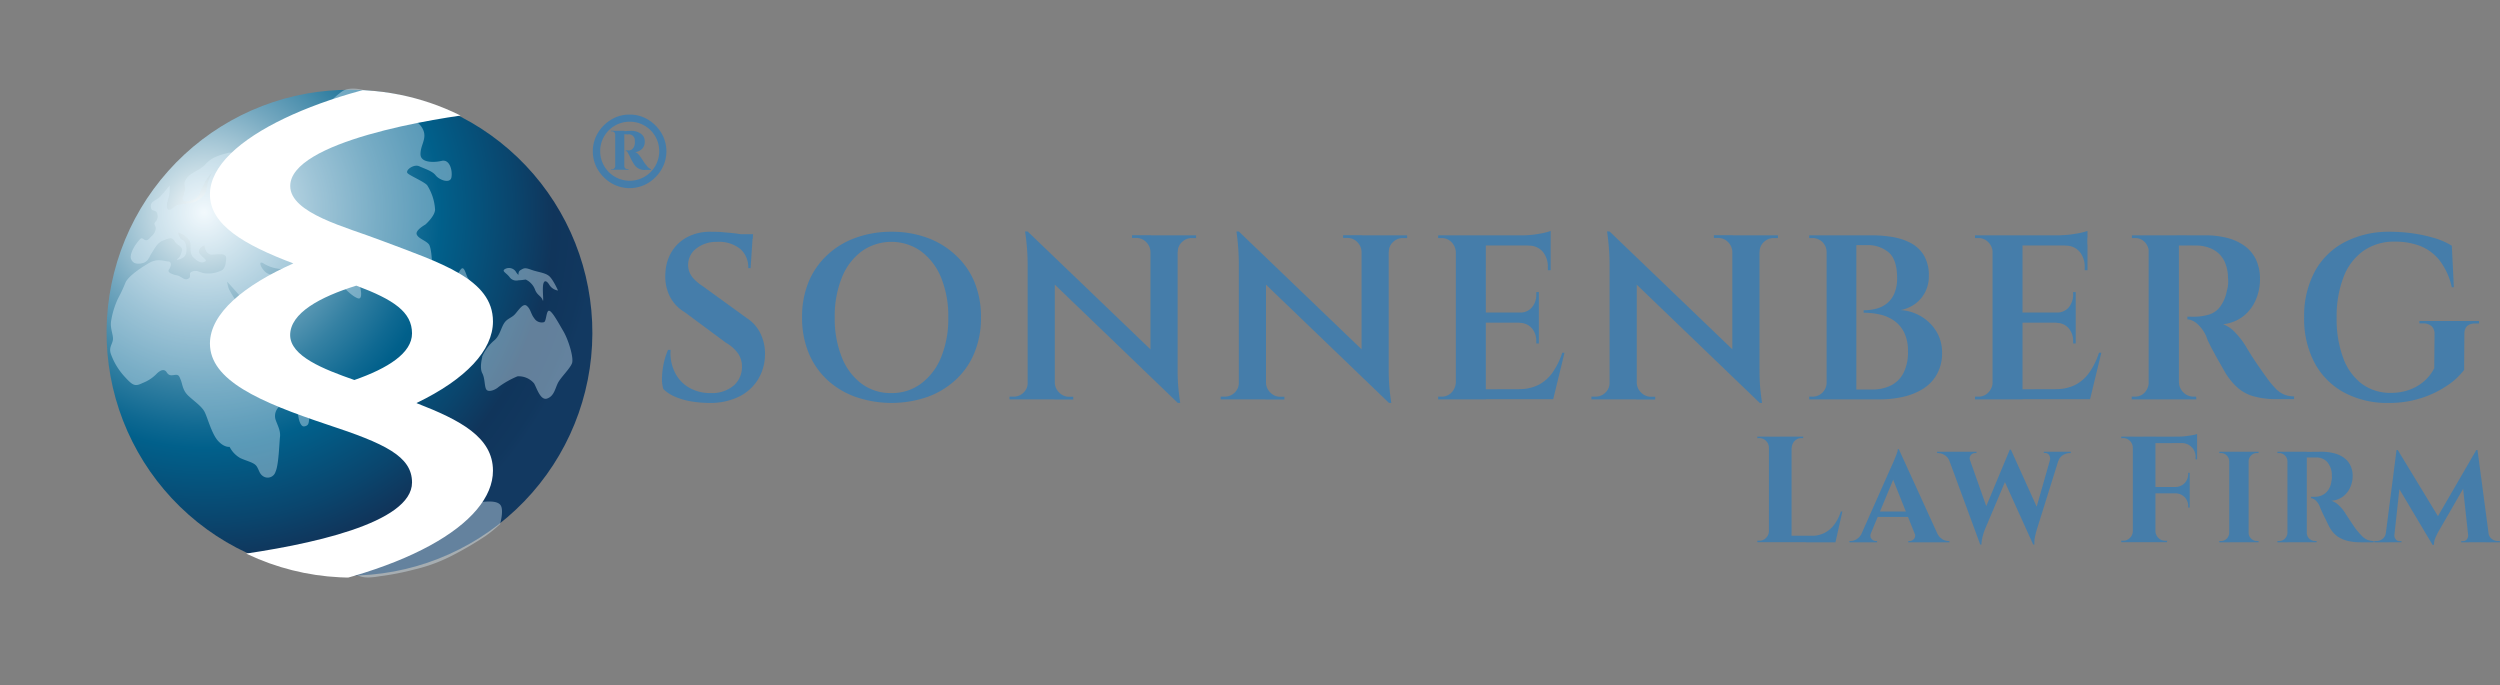
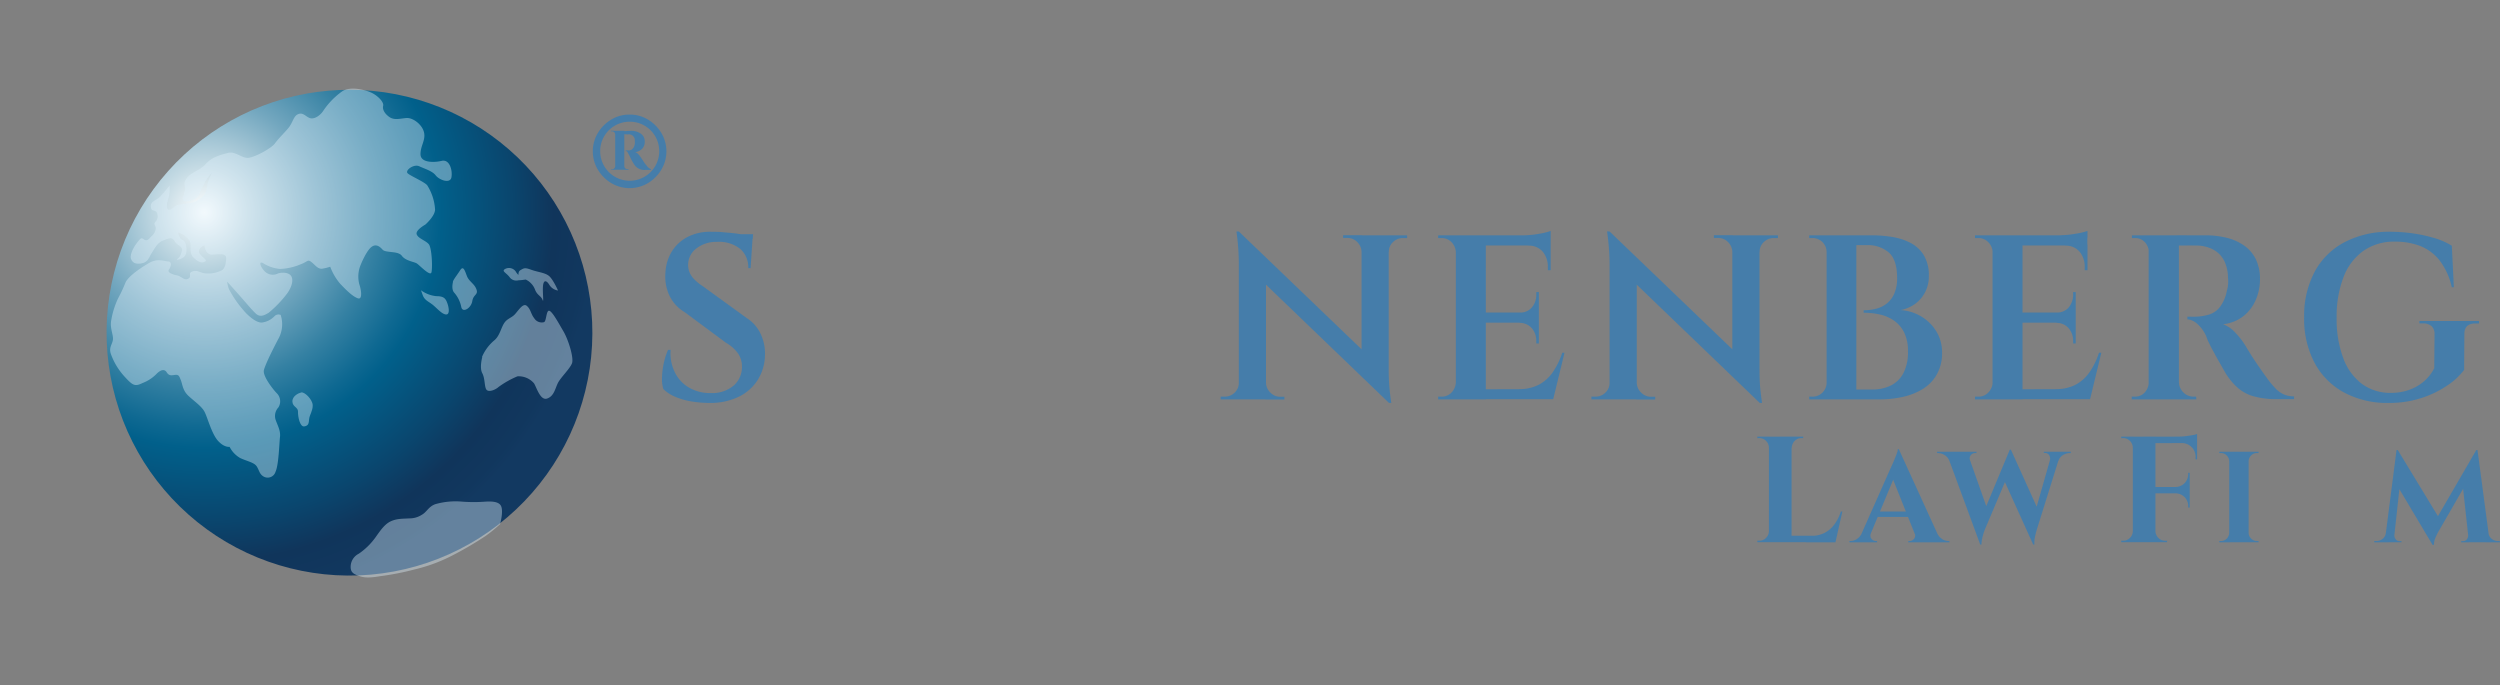
<svg xmlns="http://www.w3.org/2000/svg" id="Ebene_1" data-name="Ebene 1" viewBox="0 0 610.64 167.41">
  <rect x="0" y="0" width="610.64" height="167.41" fill="#808080" stroke="none" />
  <defs>
    <style>.cls-1{fill:none;}.cls-2{clip-path:url(#clip-path);}.cls-3{fill:url(#radial-gradient);}.cls-4{clip-path:url(#clip-path-2);}.cls-5{opacity:0.4;}.cls-6{clip-path:url(#clip-path-3);}.cls-7{fill:#def1fb;}.cls-8{clip-path:url(#clip-path-5);}.cls-9{fill:#fff;}.cls-10{fill:#457daa;}</style>
    <clipPath id="clip-path" transform="translate(26.01 17.34)">
      <path class="cls-1" d="M59.33,4.59A60.33,60.33,0,0,0,49,5.5a59.33,59.33,0,1,0,10.37-.91Z" />
    </clipPath>
    <radialGradient id="radial-gradient" cx="-107.15" cy="445.23" r="3.51" gradientTransform="matrix(26.89, -4.74, -4.74, -26.89, 5041.66, 11516.25)" gradientUnits="userSpaceOnUse">
      <stop offset="0" stop-color="#fff" />
      <stop offset="0.11" stop-color="#c7dce5" />
      <stop offset="0.29" stop-color="#73a7bf" />
      <stop offset="0.44" stop-color="#3581a3" />
      <stop offset="0.55" stop-color="#0f6992" />
      <stop offset="0.6" stop-color="#01608b" />
      <stop offset="0.79" stop-color="#0a456d" />
      <stop offset="0.89" stop-color="#10355b" />
      <stop offset="0.97" stop-color="#11375e" />
      <stop offset="1" stop-color="#123961" />
    </radialGradient>
    <clipPath id="clip-path-2" transform="translate(26.01 17.34)">
      <rect class="cls-1" x="-4.88" y="-0.19" width="584.97" height="148" />
    </clipPath>
    <clipPath id="clip-path-3" transform="translate(26.01 17.34)">
      <rect class="cls-1" x="0.88" y="4.3" width="112.92" height="119.41" />
    </clipPath>
    <clipPath id="clip-path-5" transform="translate(26.01 17.34)">
-       <path class="cls-1" d="M119.45,64.18A59.56,59.56,0,1,1,59.89,4.62,59.56,59.56,0,0,1,119.45,64.18Z" />
-     </clipPath>
+       </clipPath>
  </defs>
  <g class="cls-2">
    <polygon class="cls-3" points="0 25.65 145.57 0 170.56 141.75 25 167.41 0 25.65" />
  </g>
  <g class="cls-4">
    <g class="cls-5">
      <g class="cls-6">
        <g class="cls-6">
          <path class="cls-7" d="M10.91,40.42c-.79,1-1.2,1.13-1.83.67s-.77-.18-1.56.79-1.91,3-1.53,4,1.2,1.4,2.7,1.08,1.74-1.56,2.34-2.46,1.36-2.57,2.78-3.09,2.17-1,2.81.13,2.11,1.3,1.8,2.35-.39,1.51-1.11,2S19,46,19.39,44.72s0-3.23-.78-3.41-1.15-1.89-1.15-1.89a5.4,5.4,0,0,1,2.81,2c.71,1.34-.34,2.88,1.06,4.22s2.31,1.24,2.85.82S22.48,45,22.6,44s1.33-1.42,1.33-1.42.2,2.46,2,2.28,3.35-.3,3.31.87-.27,2.41-1,2.91a7.37,7.37,0,0,1-4.1.79c-1.44-.16-1.94-.9-3.16-.46s0,1.17-1,1.75-1.59-.58-2.83-.82-2.35-.76-1.9-1.39.9-1.94-.26-2-2.64-.92-5.06.67c0,0-4.38,2.53-5.28,4.48a37.12,37.12,0,0,1-1.82,3.89,20.27,20.27,0,0,0-1.69,5.46c-.31,1.73.49,3.28.45,4.45s-1.1,2-.52,3.65a16.29,16.29,0,0,0,3.46,5.66c1.9,2.07,2.45,2.34,4.22,1.47a9.56,9.56,0,0,0,3.37-2.15c1-1.06,2-1.43,2.59-.49s1.19.73,2.07.63,1,.32,1.4,1.34S18.59,78,20,79.33s3.2,2.52,3.93,3.87,1.73,5.37,3.29,7.11,2.85,1.49,2.85,1.49a6.52,6.52,0,0,0,2.61,2.75c1.66.77,3.39,1.07,4,2s.65,1.82,1.56,2.42a2,2,0,0,0,3.06-1.11c.78-1.68.9-7,1.08-8.47s-.56-2.79-1-4A3.07,3.07,0,0,1,42,82.16a2.79,2.79,0,0,0-.31-3.36c-.71-.66-3.61-4.22-3.24-5.73s2.39-5.49,3.75-8.06a7.32,7.32,0,0,0,.34-5.43,1.35,1.35,0,0,0-1.51.32,5.17,5.17,0,0,1-2.9,1.52c-1.3.23-3-1.24-4-2.23a27.16,27.16,0,0,1-4.19-5.85,7.23,7.23,0,0,1-.47-1.9s1.56,1.73,3.1,3.47,2.84,3.35,3.91,4.35,2.19.36,3.13-.21a27.07,27.07,0,0,0,4.68-4.93c1-1.54,1.4-3.06.84-4s-2.21-1-3.25-.66A2.78,2.78,0,0,1,38.71,49c-1.05-1-1.65-2.63-.53-2.11a9.28,9.28,0,0,0,4.22,1.46,14.3,14.3,0,0,0,5.11-1.17c1.63-.59,1.61-1.28,2.59-.48s1.56,1.74,2.65,1.58a12.09,12.09,0,0,0,1.9-.47A13.73,13.73,0,0,0,57.11,52c1.47,1.54,3,3.07,4.28,3.52s.75-2.36.38-3.37a7.42,7.42,0,0,1,.09-4.19c.45-1.32,1.74-4.09,2.81-4.94s2-.26,2.76.61,3.78.24,4.71,1.51,3,1.43,3.69,1.89,3.24,3.2,3.54,2.17.12-6-.66-6.91-2.57-1.37-2.94-2.39,2.12-2.39,2.12-2.39,2.29-2,2.37-3.62a12.43,12.43,0,0,0-1.94-6c-.78-.86-4-2.22-4.75-2.89s1.45-2.37,2.84-1.72,3.18,1.14,4,2.22,3.55,2.16,3.85.45-.46-4.45-2.38-4-5.13.49-5.18-1.57S78,16.92,77.56,15s-2.71-3.63-4.29-3.51-3,.62-4.25-.3-1.64-1.94-1.44-2.7-1-2.17-2.5-3S59.55,3.57,57.53,5A18.43,18.43,0,0,0,53,9.65c-.72,1.18-2.2,2.18-3.24,1.88s-1.69-1.48-2.91-1-1.31,2.09-2.44,3.43-2.34,2.46-3.26,3.72-5,3.43-6.55,3.54S31.46,19.57,29.75,20s-4,1-5.48,2.69-3.63,2-4.7,3.55-.08,1.65-.45,3.17-.91,1.95-.07,2.33,3.07-.42,3.59-1.53a28.71,28.71,0,0,1,1.54-3.33,10,10,0,0,1,1.59-2,12.05,12.05,0,0,0-1.33,3.94c-.09,1.65-2,2.8-3.19,3.25s-3.55.37-4.31.87-1.73,1.56-2.11.54.61-2.76.58-4.14l0-1.36s-1.25,1.6-2.27,2.67-2.36,1.09-2.31,2.45,1.17.73,1.47,1.53a1.92,1.92,0,0,1-.34,2.21c-.67.71.36,1,0,2.06a2.93,2.93,0,0,1-1.05,1.54" transform="translate(26.01 17.34)" />
          <path class="cls-7" d="M47.6,78.51c.9-.1,2.74,1.78,2.77,3.14S49.6,84,49.5,85s-.1,1.64-1.19,1.81-1.57-2.43-1.53-3.58-1.34-1.14-1.37-2.51,1.59-2,1.59-2Z" transform="translate(26.01 17.34)" />
          <path class="cls-7" d="M91.73,69.83a10.75,10.75,0,0,1,3.12-4.14c1.21-1.13,1.51-2.85,2.22-4s1.61-1.28,2.48-2.06,2.1-3.08,3.09-2.28,1,2,1.81,3a2.16,2.16,0,0,0,2.42,1c.61-.22.52-3,1.29-2.78s2.2,2.89,3.44,5,2.56,6.45,2.12,7.77-2.84,3.56-3.5,4.95-.93,3.12-2.57,3.71-2.54-2.54-3.2-3.68a4.91,4.91,0,0,0-4.07-1.74,22.58,22.58,0,0,0-4.6,2.59c-.87.78-2.5,1.37-3,.63s-.29-2.67-1-4,0-3.9,0-3.9" transform="translate(26.01 17.34)" />
          <path class="cls-7" d="M102.4,50.94a4.46,4.46,0,0,1,2.26,2.42c.51,1.42,1.48,1.54,1.85,2.55s-.05-2,.12-3.5.9-1.26,1.58-.11a3,3,0,0,0,2.08,1.32s-1.23-2.79-2.23-3.58-2.63-.89-4.22-1.46-1.79-.5-2.73.07,0,1.85-1,.58a2,2,0,0,0-2.83-.82c-.76.51.29.82,1.14,1.89a2,2,0,0,0,2.16.83,15.51,15.51,0,0,0,1.77-.19" transform="translate(26.01 17.34)" />
          <path class="cls-7" d="M96.14,110.66s.81-2.83.3-4.25-2.79-1.3-4.36-1.19a36.5,36.5,0,0,1-5.55-.06,18,18,0,0,0-6.22.65c-1.65.6-2.08,1.91-3.24,2.56a5.56,5.56,0,0,1-3.12.91c-1.58.11-3,0-4.57.74s-2.75,2.62-3.66,3.88a16.52,16.52,0,0,1-4.08,4,3.59,3.59,0,0,0-2,3.28c0,1.37.87,1.76,2.18,2.21s2.7.4,5.09,0a64.68,64.68,0,0,0,8.18-1.6,39.87,39.87,0,0,0,9.17-3.34,83.86,83.86,0,0,0,8.36-4.89,35.89,35.89,0,0,0,3.56-2.91" transform="translate(26.01 17.34)" />
          <path class="cls-7" d="M76.82,53.56A7.56,7.56,0,0,0,80.57,55c1.84,0,2.28.56,2.71,1.79s.57,2.79-.4,2.68-2.17-1.52-3.14-2.32-2-1.11-2.47-2.33Z" transform="translate(26.01 17.34)" />
          <path class="cls-7" d="M84.6,51.44c.38-.84,1-1.54,1.76-2.73S87.46,48.54,88,50s1.82,1.88,2.35,3.3-.72,1.19-1,2.91-2.37,3-2.69,1.44a7.53,7.53,0,0,0-1.74-3.52c-.78-.87-.27-2.66-.27-2.66" transform="translate(26.01 17.34)" />
        </g>
      </g>
    </g>
  </g>
  <g class="cls-8">
    <path class="cls-9" d="M75.74,81.09C87.83,75.27,94.4,68.21,94.4,61.17,94.4,50.82,81.65,46.89,67,41.36c-8.31-3.21-22.12-6.57-22.12-13.27,0-10.77,35-16.65,47.57-17.95L82.27.85c-27.42,3.35-57,15.45-57,29.29,0,7.42,8.25,12.28,20.37,16.86-12,5.32-20.37,12.19-20.37,19.57,0,9,12.11,14.27,28.7,19.81C68,91,74.63,94.1,74.63,100.51c0,9.91-24.89,15.3-44.44,17.92l4.91,10.2c37.82-5.24,59.3-18.21,59.3-31,0-8.19-8-12.36-18.66-16.5M44.86,64.53c0-5.42,7.32-9.35,16.16-12.1,9.17,3.44,13.61,6.45,13.61,11.67,0,4.78-5.84,8.5-14.08,11.38-7.54-2.64-15.69-5.82-15.69-11" transform="translate(26.01 17.34)" />
  </g>
  <path class="cls-10" d="M406.17,92h-.11a2.39,2.39,0,0,0-.71-1.65,2.28,2.28,0,0,0-1.64-.68h-.48v-.37h2.94Zm0,20.41v2.69h-2.94v-.37h.48a2.24,2.24,0,0,0,1.64-.68,2.35,2.35,0,0,0,.71-1.64Zm5.42-23.11v25.8h-5.53V89.32Zm-.11,2.7v-2.7h2.95v.37H414a2.24,2.24,0,0,0-1.64.68,2.45,2.45,0,0,0-.72,1.65Zm9.84,21.52.89,1.58H411.48v-1.58ZM424,107.6l-1.69,7.52h-7.23l1.33-1.58a7,7,0,0,0,3.24-.72,6.86,6.86,0,0,0,2.4-2.07,10.82,10.82,0,0,0,1.58-3.15Z" transform="translate(26.01 17.34)" />
  <path class="cls-10" d="M431,112.82a1.53,1.53,0,0,0-.1,1.07,1.35,1.35,0,0,0,.54.68,1.39,1.39,0,0,0,.76.24h.28v.31h-6.76v-.31H426a3,3,0,0,0,1.5-.46,3.48,3.48,0,0,0,1.28-1.53Zm6.79-20.44.13,3.85L430.1,115h-2.3L436,96.52l.33-.71c.16-.35.32-.75.5-1.19s.35-.87.49-1.28a3,3,0,0,0,.22-1Zm3.32,15.22v1.33h-9.29V107.6Zm-3.32-15.22,10.3,22.55h-5.66l-6.57-16.46Zm3.79,20.44h5.53a3.63,3.63,0,0,0,1.29,1.53,2.93,2.93,0,0,0,1.49.46h.25v.31H440.11v-.31h.29a1.44,1.44,0,0,0,1.1-.53A1.31,1.31,0,0,0,441.6,112.82Z" transform="translate(26.01 17.34)" />
  <path class="cls-10" d="M455.28,95.28h-5.12a2.87,2.87,0,0,0-1.23-1.5,3.27,3.27,0,0,0-1.55-.45h-.25V93h9.63v.32h-.28a1.33,1.33,0,0,0-1.2,2ZM449.4,93.2h5.12l5.05,14.28-1.89,8.21Zm15.76-.7.57,3.13-7,16.55a15.59,15.59,0,0,0-.55,1.87,8.65,8.65,0,0,0-.21,1.64h-.28l-.89-3.76,8.09-19.43Zm0,0,6.95,15.35-1.51,7.8L463,98.85Zm12.23.66-5.94,19c-.21.74-.36,1.38-.46,1.91a6.64,6.64,0,0,0-.08,1.6h-.31l-.89-3.13,5.53-19.36Zm-2.75,2.08a1.58,1.58,0,0,0-.16-1.45,1.26,1.26,0,0,0-1-.5h-.28V93h6.6v.32h-.26a3.44,3.44,0,0,0-1.58.45,2.61,2.61,0,0,0-1.2,1.5Z" transform="translate(26.01 17.34)" />
  <path class="cls-10" d="M495.05,92h-.11a2.39,2.39,0,0,0-.71-1.65,2.28,2.28,0,0,0-1.64-.68h-.48v-.37h2.94Zm0,20.41v2.69h-2.94v-.37h.48a2.24,2.24,0,0,0,1.64-.68,2.35,2.35,0,0,0,.71-1.64Zm5.42-23.11v25.8h-5.53V89.32Zm10.17,0v1.59H500.36V89.32Zm-1.8,12.31v1.55h-8.48v-1.55Zm-8.48,10.8h.11a2.41,2.41,0,0,0,.72,1.64,2.2,2.2,0,0,0,1.64.68h.48v.37h-2.95Zm8.48-14.26v3.54h-3.5v-.08a3.12,3.12,0,0,0,3.13-3.17v-.29Zm0,4.94v3.54h-.37v-.34a3,3,0,0,0-.89-2.21,3.17,3.17,0,0,0-2.24-.92v-.07Zm1.8-14.45v1.07l-4.49-.41a12.88,12.88,0,0,0,1.71-.11c.6-.07,1.16-.16,1.68-.25A5.5,5.5,0,0,0,510.64,88.66Zm0,2.14v4.09h-.37v-.37a3.36,3.36,0,0,0-3.61-3.61V90.8Z" transform="translate(26.01 17.34)" />
  <path class="cls-10" d="M518.59,95.32h-.1a2.07,2.07,0,0,0-.61-1.41,1.92,1.92,0,0,0-1.41-.58h-.41V93h2.53Zm0,17.5v2.3h-2.53v-.31h.41a1.93,1.93,0,0,0,1.41-.59,2.07,2.07,0,0,0,.61-1.4ZM523.23,93v22.11h-4.74V93Zm-.1,2.31V93h2.53v.32h-.41a1.88,1.88,0,0,0-1.4.58,2,2,0,0,0-.62,1.41Zm0,17.5h.1a2,2,0,0,0,.62,1.4,1.89,1.89,0,0,0,1.4.59h.41v.31h-2.53Z" transform="translate(26.01 17.34)" />
-   <path class="cls-10" d="M532.8,95.32h-.09a2.08,2.08,0,0,0-.62-1.41,1.92,1.92,0,0,0-1.41-.58h-.41V93h2.53Zm0,17.5v2.3h-2.53v-.31h.41a1.93,1.93,0,0,0,1.41-.59,2.08,2.08,0,0,0,.62-1.4ZM537.44,93v22.11h-4.73V93Zm3.67,0a12.35,12.35,0,0,1,2.78.32,7.23,7.23,0,0,1,2.41,1A5,5,0,0,1,548,96.17a5.72,5.72,0,0,1,.64,2.81,6.77,6.77,0,0,1-.56,2.64,5.77,5.77,0,0,1-1.69,2.24,5.36,5.36,0,0,1-2.94,1.12,4.53,4.53,0,0,1,1.85,1.14,10,10,0,0,1,1.38,1.64l.36.57.82,1.25c.33.49.67,1,1,1.5s.68,1,1,1.32a13,13,0,0,0,1.26,1.38,3.73,3.73,0,0,0,1.2.76,5.2,5.2,0,0,0,1.45.27v.31h-3.09a14.09,14.09,0,0,1-3.1-.31,7.75,7.75,0,0,1-2.46-1,6.56,6.56,0,0,1-1.87-1.94c-.16-.26-.35-.58-.55-1s-.4-.8-.61-1.25l-.62-1.27c-.2-.41-.37-.79-.52-1.13s-.25-.6-.32-.79a4.1,4.1,0,0,0-1-1.51,2.19,2.19,0,0,0-1.18-.6V104h1a4,4,0,0,0,1.66-.35,3.75,3.75,0,0,0,1.44-1.13,4.75,4.75,0,0,0,.88-2.18c0-.19.08-.41.12-.67a4.73,4.73,0,0,0,0-.85,4.88,4.88,0,0,0-1.14-3.33,3.55,3.55,0,0,0-2.59-1.09c-.29,0-.61,0-1,0s-.66,0-1,0h-.58s0-.14-.08-.36-.13-.57-.24-1Zm-3.76,19.81h.09a1.89,1.89,0,0,0,.6,1.4,2,2,0,0,0,1.42.59h.38v.31h-2.49Z" transform="translate(26.01 17.34)" />
  <path class="cls-10" d="M557.44,112.82v2.3h-3.51v-.31h.51a2.36,2.36,0,0,0,1.51-.53,2.07,2.07,0,0,0,.79-1.46Zm1.92-20.25h.29l1.1,3.16-2.11,19.39h-2.18Zm-.53,20.75v.16a1.4,1.4,0,0,0,.36.93,1.12,1.12,0,0,0,.87.43h.5v.28h-1.95v-1.8Zm.82-20.75,10.33,17-1.8,6.22-9.35-15.7Zm19.2,0,.26,3.44-9.39,16.27a14.61,14.61,0,0,0-.93,1.89,4.46,4.46,0,0,0-.3,1.58h-.31L567,113Zm-2,20.75h.23v1.8h-1.93v-.28h.47a1.13,1.13,0,0,0,.89-.43,1.43,1.43,0,0,0,.34-.93v-.16Zm2.28-20.75,3,22.55h-5.09l-1.58-14.53,3.38-8Zm2,20.25h.66a2.25,2.25,0,0,0,.82,1.46,2.36,2.36,0,0,0,1.49.53h.5v.31h-3.47Z" transform="translate(26.01 17.34)" />
  <path class="cls-10" d="M147.47,39.27c1,0,2,0,3,.1s2.1.17,3.1.3,1.89.28,2.66.44a8.55,8.55,0,0,1,1.6.43l-.5,7.61h-.57a5.93,5.93,0,0,0-1.94-4.67,8.26,8.26,0,0,0-5.69-1.74,7.91,7.91,0,0,0-5,1.57,5,5,0,0,0-2.06,4,4.9,4.9,0,0,0,.4,2,5.65,5.65,0,0,0,1.22,1.7,12.06,12.06,0,0,0,1.94,1.54l10.77,7.81a9.1,9.1,0,0,1,3.31,3.71,11.22,11.22,0,0,1,1.13,5.38A11.69,11.69,0,0,1,159,75.57a11.31,11.31,0,0,1-4.72,4.07,15.89,15.89,0,0,1-6.95,1.44,27.12,27.12,0,0,1-4.63-.4,16.66,16.66,0,0,1-3.94-1.17A9.23,9.23,0,0,1,136,77.67a8.93,8.93,0,0,1-.31-2.94,19.35,19.35,0,0,1,.47-3.54,17.16,17.16,0,0,1,1-3.07h.63a10.59,10.59,0,0,0,1,5.41,8.71,8.71,0,0,0,3.44,3.77,10.26,10.26,0,0,0,5.41,1.37,8.15,8.15,0,0,0,5.64-1.9,6.05,6.05,0,0,0,1.94-4.58,5.67,5.67,0,0,0-.91-3.13,9.29,9.29,0,0,0-3-2.68l-10.08-7.47a9.42,9.42,0,0,1-3.82-4.25,11,11,0,0,1-.88-5.44A10.8,10.8,0,0,1,138.14,44,9.77,9.77,0,0,1,142,40.51,11.76,11.76,0,0,1,147.47,39.27Zm10.45.6L157.86,41h-6V39.87Z" transform="translate(26.01 17.34)" />
-   <path class="cls-10" d="M191.72,39.27a25.24,25.24,0,0,1,8.76,1.47A20.26,20.26,0,0,1,207.42,45,18.44,18.44,0,0,1,212,51.53a22.21,22.21,0,0,1,1.6,8.64,22.23,22.23,0,0,1-1.6,8.65,18.44,18.44,0,0,1-4.54,6.58,20.26,20.26,0,0,1-6.94,4.21,26.87,26.87,0,0,1-17.53,0A19.94,19.94,0,0,1,176,75.4a18.88,18.88,0,0,1-4.51-6.58,22.41,22.41,0,0,1-1.59-8.65,22.4,22.4,0,0,1,1.59-8.64A18.88,18.88,0,0,1,176,45,19.94,19.94,0,0,1,183,40.74,25.26,25.26,0,0,1,191.72,39.27Zm0,39.4a11.87,11.87,0,0,0,7.19-2.27A15,15,0,0,0,203.83,70a24.76,24.76,0,0,0,1.78-9.79,24.66,24.66,0,0,0-1.78-9.81A15,15,0,0,0,198.91,44a12.54,12.54,0,0,0-14.39,0,14.71,14.71,0,0,0-4.88,6.41,25,25,0,0,0-1.76,9.81A25.13,25.13,0,0,0,179.64,70a14.69,14.69,0,0,0,4.88,6.44A11.87,11.87,0,0,0,191.72,78.67Z" transform="translate(26.01 17.34)" />
-   <path class="cls-10" d="M225.2,76.13v4.08h-4.63v-.67h1a3.36,3.36,0,0,0,2.44-1,3.23,3.23,0,0,0,1-2.44ZM225,39.2l6.63,7.95V80.21H225V47a56,56,0,0,0-.63-7.82Zm0,0,36.05,34.6.63,7.28L225.64,46.42Zm6.63,36.93a3.44,3.44,0,0,0,1.1,2.44,3.32,3.32,0,0,0,2.35,1h1.06v.67h-4.63V76.13ZM255,44.21a3.46,3.46,0,0,0-1.06-2.43,3.31,3.31,0,0,0-2.38-1h-1.07v-.67h4.63v4.07Zm6.63-4.07V73.06c0,1.52.06,2.87.16,4.08s.26,2.51.47,3.94h-.56L255,72.8V40.14Zm-.18,4.07V40.14h4.69v.67h-1.06a3.38,3.38,0,0,0-2.41,1,3.18,3.18,0,0,0-1,2.43Z" transform="translate(26.01 17.34)" />
  <path class="cls-10" d="M276.77,76.13v4.08h-4.63v-.67h1a3.36,3.36,0,0,0,2.44-1,3.23,3.23,0,0,0,1-2.44Zm-.19-36.93,6.64,7.95V80.21h-6.64V47A57.47,57.47,0,0,0,276,39.2Zm0,0,36.05,34.6.63,7.28L277.21,46.42Zm6.64,36.93a3.39,3.39,0,0,0,1.09,2.44,3.32,3.32,0,0,0,2.35,1h1.06v.67h-4.63V76.13Zm23.34-31.92a3.46,3.46,0,0,0-1.06-2.43,3.29,3.29,0,0,0-2.38-1h-1.07v-.67h4.64v4.07Zm6.63-4.07V73.06c0,1.52.06,2.87.16,4.08s.26,2.51.47,3.94h-.56l-6.7-8.28V40.14ZM313,44.21V40.14h4.69v.67h-1.06a3.39,3.39,0,0,0-2.41,1,3.18,3.18,0,0,0-1,2.43Z" transform="translate(26.01 17.34)" />
  <path class="cls-10" d="M329.72,44.35h-.13a3.68,3.68,0,0,0-1.06-2.54,3.31,3.31,0,0,0-2.44-1h-.82v-.67h4.88Zm0,31.65.43,4.21h-4.88v-.67h.82a3.26,3.26,0,0,0,2.44-1A3.75,3.75,0,0,0,329.59,76Zm7.19-35.86V80.21h-7.32V40.14Zm15.84,0v2.47h-16V40.14ZM349.87,59v2.47H336.79V59Zm2.44,18.7.94,2.47H336.79V77.74Zm3.82-8.88-2.76,11.35H343l2-2.47a10.23,10.23,0,0,0,4.91-1.1,9.73,9.73,0,0,0,3.41-3.11,18.08,18.08,0,0,0,2.25-4.67ZM349.87,54v5.14h-4.69V59a3.69,3.69,0,0,0,3-1.27,4.72,4.72,0,0,0,1.06-3.14V54Zm0,7.35v5.21h-.63V66a4.69,4.69,0,0,0-1.06-3.13,3.86,3.86,0,0,0-3-1.34v-.13Zm2.88-22.31v1.74L346,40.14a21.77,21.77,0,0,0,3.88-.37A15.69,15.69,0,0,0,352.75,39.07Zm0,3.34v6.28h-.69V48a5.79,5.79,0,0,0-1.25-3.87,4.45,4.45,0,0,0-3.57-1.47v-.2Z" transform="translate(26.01 17.34)" />
  <path class="cls-10" d="M367.33,76.13v4.08H362.7v-.67h1a3.36,3.36,0,0,0,2.44-1,3.23,3.23,0,0,0,1-2.44Zm-.19-36.93,6.64,7.95V80.21h-6.64V47a57.47,57.47,0,0,0-.62-7.82Zm0,0,36.05,34.6.63,7.28L367.77,46.42Zm6.64,36.93a3.39,3.39,0,0,0,1.09,2.44,3.32,3.32,0,0,0,2.35,1h1.06v.67h-4.63V76.13Zm23.34-31.92a3.46,3.46,0,0,0-1.06-2.43,3.29,3.29,0,0,0-2.38-1h-1.06v-.67h4.63v4.07Zm6.64-4.07V73.06c0,1.52.05,2.87.15,4.08s.26,2.51.47,3.94h-.56l-6.7-8.28V40.14Zm-.19,4.07V40.14h4.69v.67H407.2a3.39,3.39,0,0,0-2.41,1,3.17,3.17,0,0,0-1,2.43Z" transform="translate(26.01 17.34)" />
  <path class="cls-10" d="M420.34,44.35h-.19a3.43,3.43,0,0,0-1-2.54,3.38,3.38,0,0,0-2.5-1h-.75v-.67h4.44Zm0,31.65v4.21H415.9v-.67h.75a3.33,3.33,0,0,0,2.5-1,3.47,3.47,0,0,0,1-2.51Zm7.07-35.86V80.21h-7.26V40.14Zm3.95,0a30.53,30.53,0,0,1,4.63.37,14.78,14.78,0,0,1,4.5,1.4,8.3,8.3,0,0,1,3.35,3,9.46,9.46,0,0,1,1.28,5.21,8.21,8.21,0,0,1-1,4.07,7.93,7.93,0,0,1-2.56,2.84,9,9,0,0,1-3.32,1.37,11.09,11.09,0,0,1,5.1,1.6A10.8,10.8,0,0,1,447,63.68a9.83,9.83,0,0,1,1.35,5.18A10.34,10.34,0,0,1,447,74.23a9.77,9.77,0,0,1-3.41,3.47,15.61,15.61,0,0,1-4.85,1.91,25.9,25.9,0,0,1-5.6.6h-6.32c0-.8.06-1.6.06-2.41h4.51a10.1,10.1,0,0,0,4.35-.93,7,7,0,0,0,3.13-3,11,11,0,0,0,1.15-5.4,10.25,10.25,0,0,0-.87-4.48,7.74,7.74,0,0,0-2.38-2.9,9.41,9.41,0,0,0-3.44-1.57,17.71,17.71,0,0,0-4.13-.47v-.6a12.21,12.21,0,0,0,3-.37,6.92,6.92,0,0,0,2.63-1.27,6.25,6.25,0,0,0,1.85-2.44,9.25,9.25,0,0,0,.69-3.8q0-4.41-2-6.21A7.81,7.81,0,0,0,430,42.54h-7.45s0-.26-.12-.66-.21-1-.38-1.74Z" transform="translate(26.01 17.34)" />
  <path class="cls-10" d="M460.83,44.35h-.12a3.65,3.65,0,0,0-1.07-2.54,3.3,3.3,0,0,0-2.44-1h-.81v-.67h4.88Zm0,31.65.44,4.21h-4.88v-.67h.81a3.25,3.25,0,0,0,2.44-1A3.71,3.71,0,0,0,460.71,76ZM468,40.14V80.21h-7.32V40.14Zm15.83,0v2.47h-16V40.14ZM481,59v2.47H467.9V59Zm2.44,18.7.94,2.47H467.9V77.74Zm3.81-8.88-2.75,11.35H474.1l2-2.47a10.27,10.27,0,0,0,4.92-1.1,9.82,9.82,0,0,0,3.41-3.11,18.08,18.08,0,0,0,2.25-4.67ZM481,54v5.14h-4.7V59a3.71,3.71,0,0,0,3-1.27,4.77,4.77,0,0,0,1.06-3.14V54Zm0,7.35v5.21h-.63V66a4.74,4.74,0,0,0-1.06-3.13,3.88,3.88,0,0,0-3-1.34v-.13Zm2.87-22.31v1.74l-6.75-.67a21.86,21.86,0,0,0,3.88-.37A15.75,15.75,0,0,0,483.86,39.07Zm0,3.34v6.28h-.68V48a5.74,5.74,0,0,0-1.26-3.87,4.41,4.41,0,0,0-3.56-1.47v-.2Z" transform="translate(26.01 17.34)" />
  <path class="cls-10" d="M499,44.35h-.12a3.76,3.76,0,0,0-1-2.54,3.14,3.14,0,0,0-2.34-1h-.82v-.67h4.76ZM499,76l.44,4.21h-4.76v-.67h.75a3.17,3.17,0,0,0,2.41-1,3.82,3.82,0,0,0,1-2.51Zm7.2-35.86V80.21h-7.39V40.14Zm6.51,0a21.34,21.34,0,0,1,5.16.6,12.81,12.81,0,0,1,4.26,1.9A8.89,8.89,0,0,1,525,46a11.09,11.09,0,0,1,1,5,12.5,12.5,0,0,1-1,4.85,10.22,10.22,0,0,1-3,4,9.77,9.77,0,0,1-5,2,8,8,0,0,1,3.17,2.27,19.21,19.21,0,0,1,2.47,3.27c.12.23.43.73.91,1.51s1.07,1.69,1.78,2.73,1.44,2.09,2.19,3.11a24.46,24.46,0,0,0,2.25,2.77,6.5,6.5,0,0,0,2.1,1.5,6.08,6.08,0,0,0,2.47.47v.67h-4.13a20.6,20.6,0,0,1-5.69-.67,10,10,0,0,1-3.92-2.07A16.06,16.06,0,0,1,517.72,74c-.29-.49-.68-1.16-1.15-2s-1-1.72-1.48-2.63-1-1.78-1.37-2.61a12,12,0,0,1-.82-1.9,8.75,8.75,0,0,0-2.19-3.07,4.21,4.21,0,0,0-2.44-1.14V60l.69,0a10.72,10.72,0,0,0,1.57,0,13,13,0,0,0,2.91-.47,5.47,5.47,0,0,0,2.66-1.73,9.3,9.3,0,0,0,1.81-4.14,6,6,0,0,0,.28-1.34,8.83,8.83,0,0,0,0-1.8,9.72,9.72,0,0,0-.75-3.78,6.49,6.49,0,0,0-1.75-2.37,7.28,7.28,0,0,0-2.31-1.27,9.87,9.87,0,0,0-2.38-.46c-1.21,0-2.28-.06-3.2,0l-1.69,0A2.65,2.65,0,0,1,506,42c-.09-.4-.21-1-.38-1.87ZM506.08,76h.13a3.53,3.53,0,0,0,1.12,2.54,3.39,3.39,0,0,0,2.38,1h.69l.06.67h-4.82Z" transform="translate(26.01 17.34)" />
  <path class="cls-10" d="M557.72,39.27a39.38,39.38,0,0,1,5.66.4,36.21,36.21,0,0,1,5.23,1.14,17.48,17.48,0,0,1,4.25,1.87l.5,10.15h-.5a16.67,16.67,0,0,0-3-6.58,11.39,11.39,0,0,0-4.73-3.51A17,17,0,0,0,559,41.68a13.08,13.08,0,0,0-7.7,2.23,13.93,13.93,0,0,0-4.88,6.41,26.75,26.75,0,0,0-1.69,10,27.15,27.15,0,0,0,1.59,9.75,13.87,13.87,0,0,0,4.57,6.35,11.69,11.69,0,0,0,7.17,2.2,13,13,0,0,0,4.19-.67,11.12,11.12,0,0,0,3.63-2,10.71,10.71,0,0,0,2.69-3.34l.07-8.35a2.5,2.5,0,0,0-.72-1.93,3,3,0,0,0-2.1-.67h-.88v-.6H579.5v.6h-.82c-1.88,0-2.79.89-2.75,2.67L575.87,73a16.49,16.49,0,0,1-4,3.74,24.65,24.65,0,0,1-6.32,3.1,25.31,25.31,0,0,1-8.1,1.24,22.3,22.3,0,0,1-10.89-2.54,17.85,17.85,0,0,1-7.2-7.21,23,23,0,0,1-2.57-11.22A22.89,22.89,0,0,1,539.38,49a17.48,17.48,0,0,1,7.26-7.17A23.2,23.2,0,0,1,557.72,39.27Z" transform="translate(26.01 17.34)" />
  <path class="cls-10" d="M127.8,10.65a8.45,8.45,0,0,1,4.48,1.23,9.57,9.57,0,0,1,3.24,3.24,8.76,8.76,0,0,1,0,9,9.59,9.59,0,0,1-3.24,3.25,8.76,8.76,0,0,1-9,0,9.54,9.54,0,0,1-3.25-3.25,8.76,8.76,0,0,1,0-9,9.51,9.51,0,0,1,3.25-3.24A8.4,8.4,0,0,1,127.8,10.65Zm0,1.74a7.17,7.17,0,0,0-7.21,7.21,7.21,7.21,0,1,0,14.42,0,7.17,7.17,0,0,0-7.21-7.21Zm-3.32,2.22-.24,1a.77.77,0,0,0-.87-.87h-.16v-.16Zm0,9.5h-1.27V24h.16a.77.77,0,0,0,.87-.87Zm2-9.5v9.5h-2.22v-9.5Zm1.58,0a4.17,4.17,0,0,1,2.41.67,2.21,2.21,0,0,1,1,1.94,2.37,2.37,0,0,1-.67,1.82,3.11,3.11,0,0,1-1.7.8q.56.07,1.23,1c.44.64.8,1.17,1.07,1.59a7.66,7.66,0,0,0,.59.75A2.61,2.61,0,0,0,133,24v.16h-1.27A3,3,0,0,1,129,23a16.48,16.48,0,0,1-1.31-2.41c-.16-.27-.29-.5-.39-.71a.51.51,0,0,0-.48-.32v-.16h.87a1.38,1.38,0,0,0,.64-.24,1.75,1.75,0,0,0,.63-1,2.2,2.2,0,0,0,.08-1,1.46,1.46,0,0,0-1.74-1.66l-1-.08-.16-.71Zm-1.58,8.47c0,.58.26.87.79.87h.23v.16h-1.26Z" transform="translate(26.01 17.34)" />
</svg>